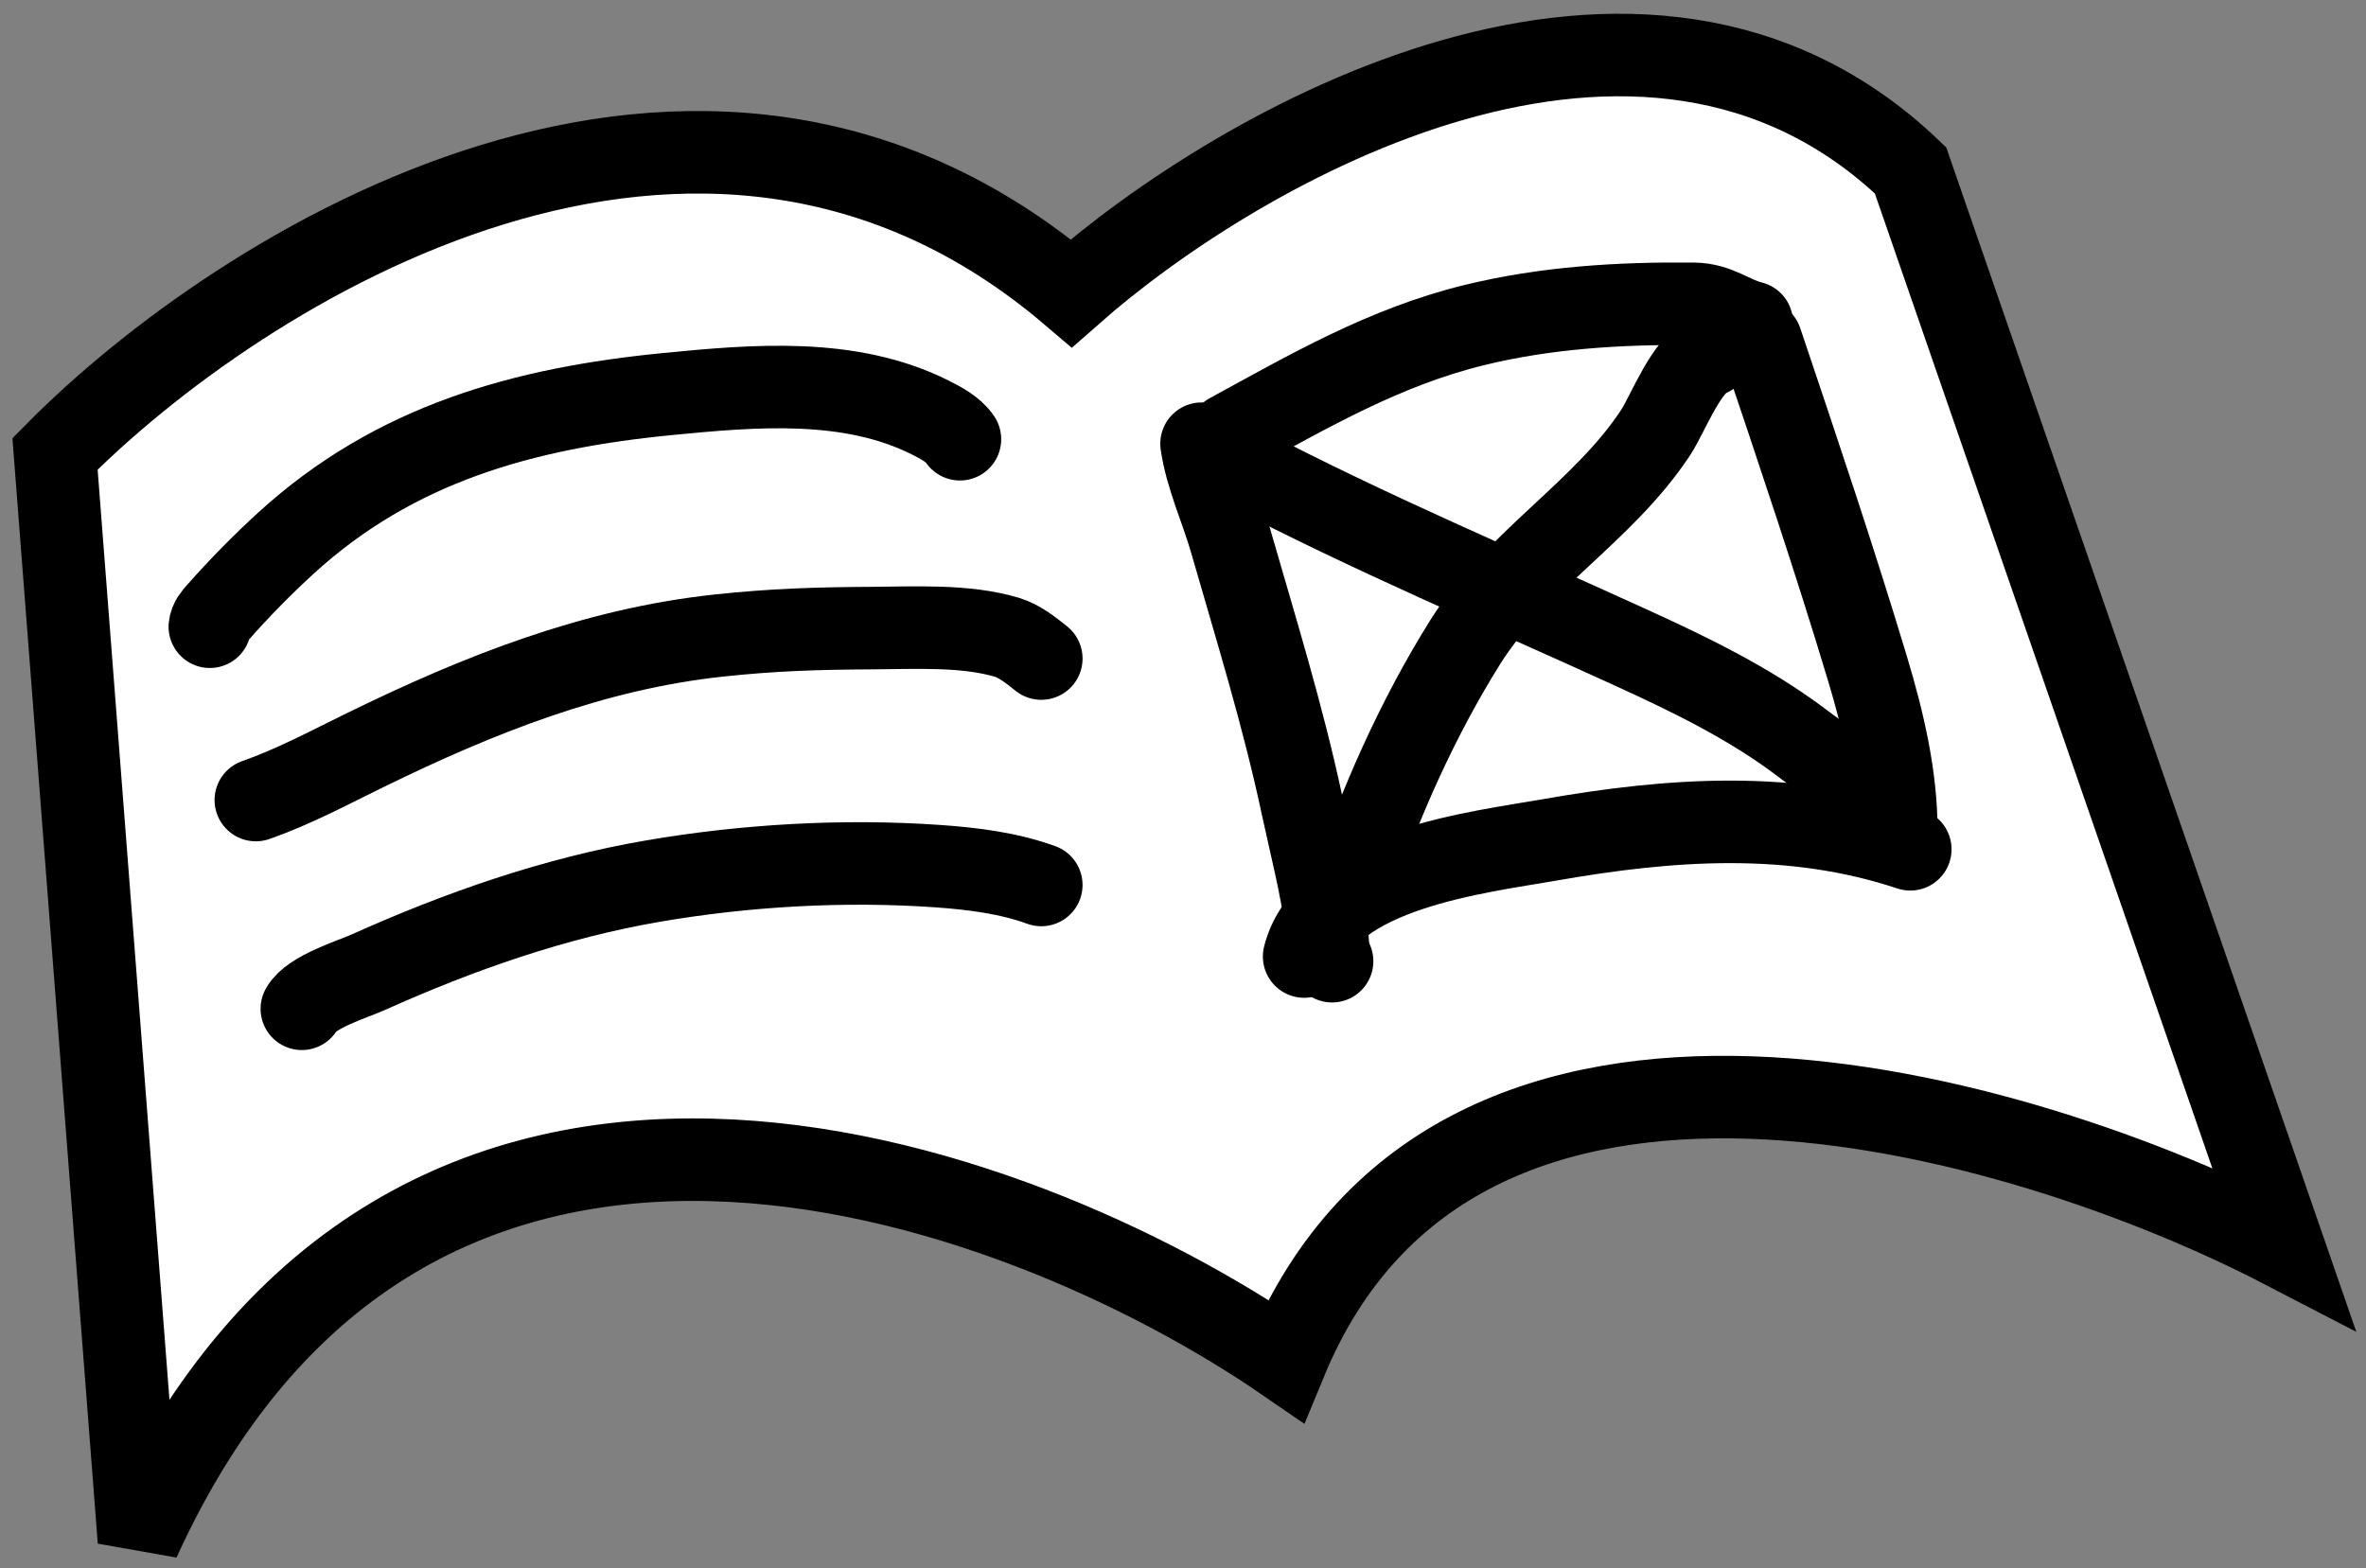
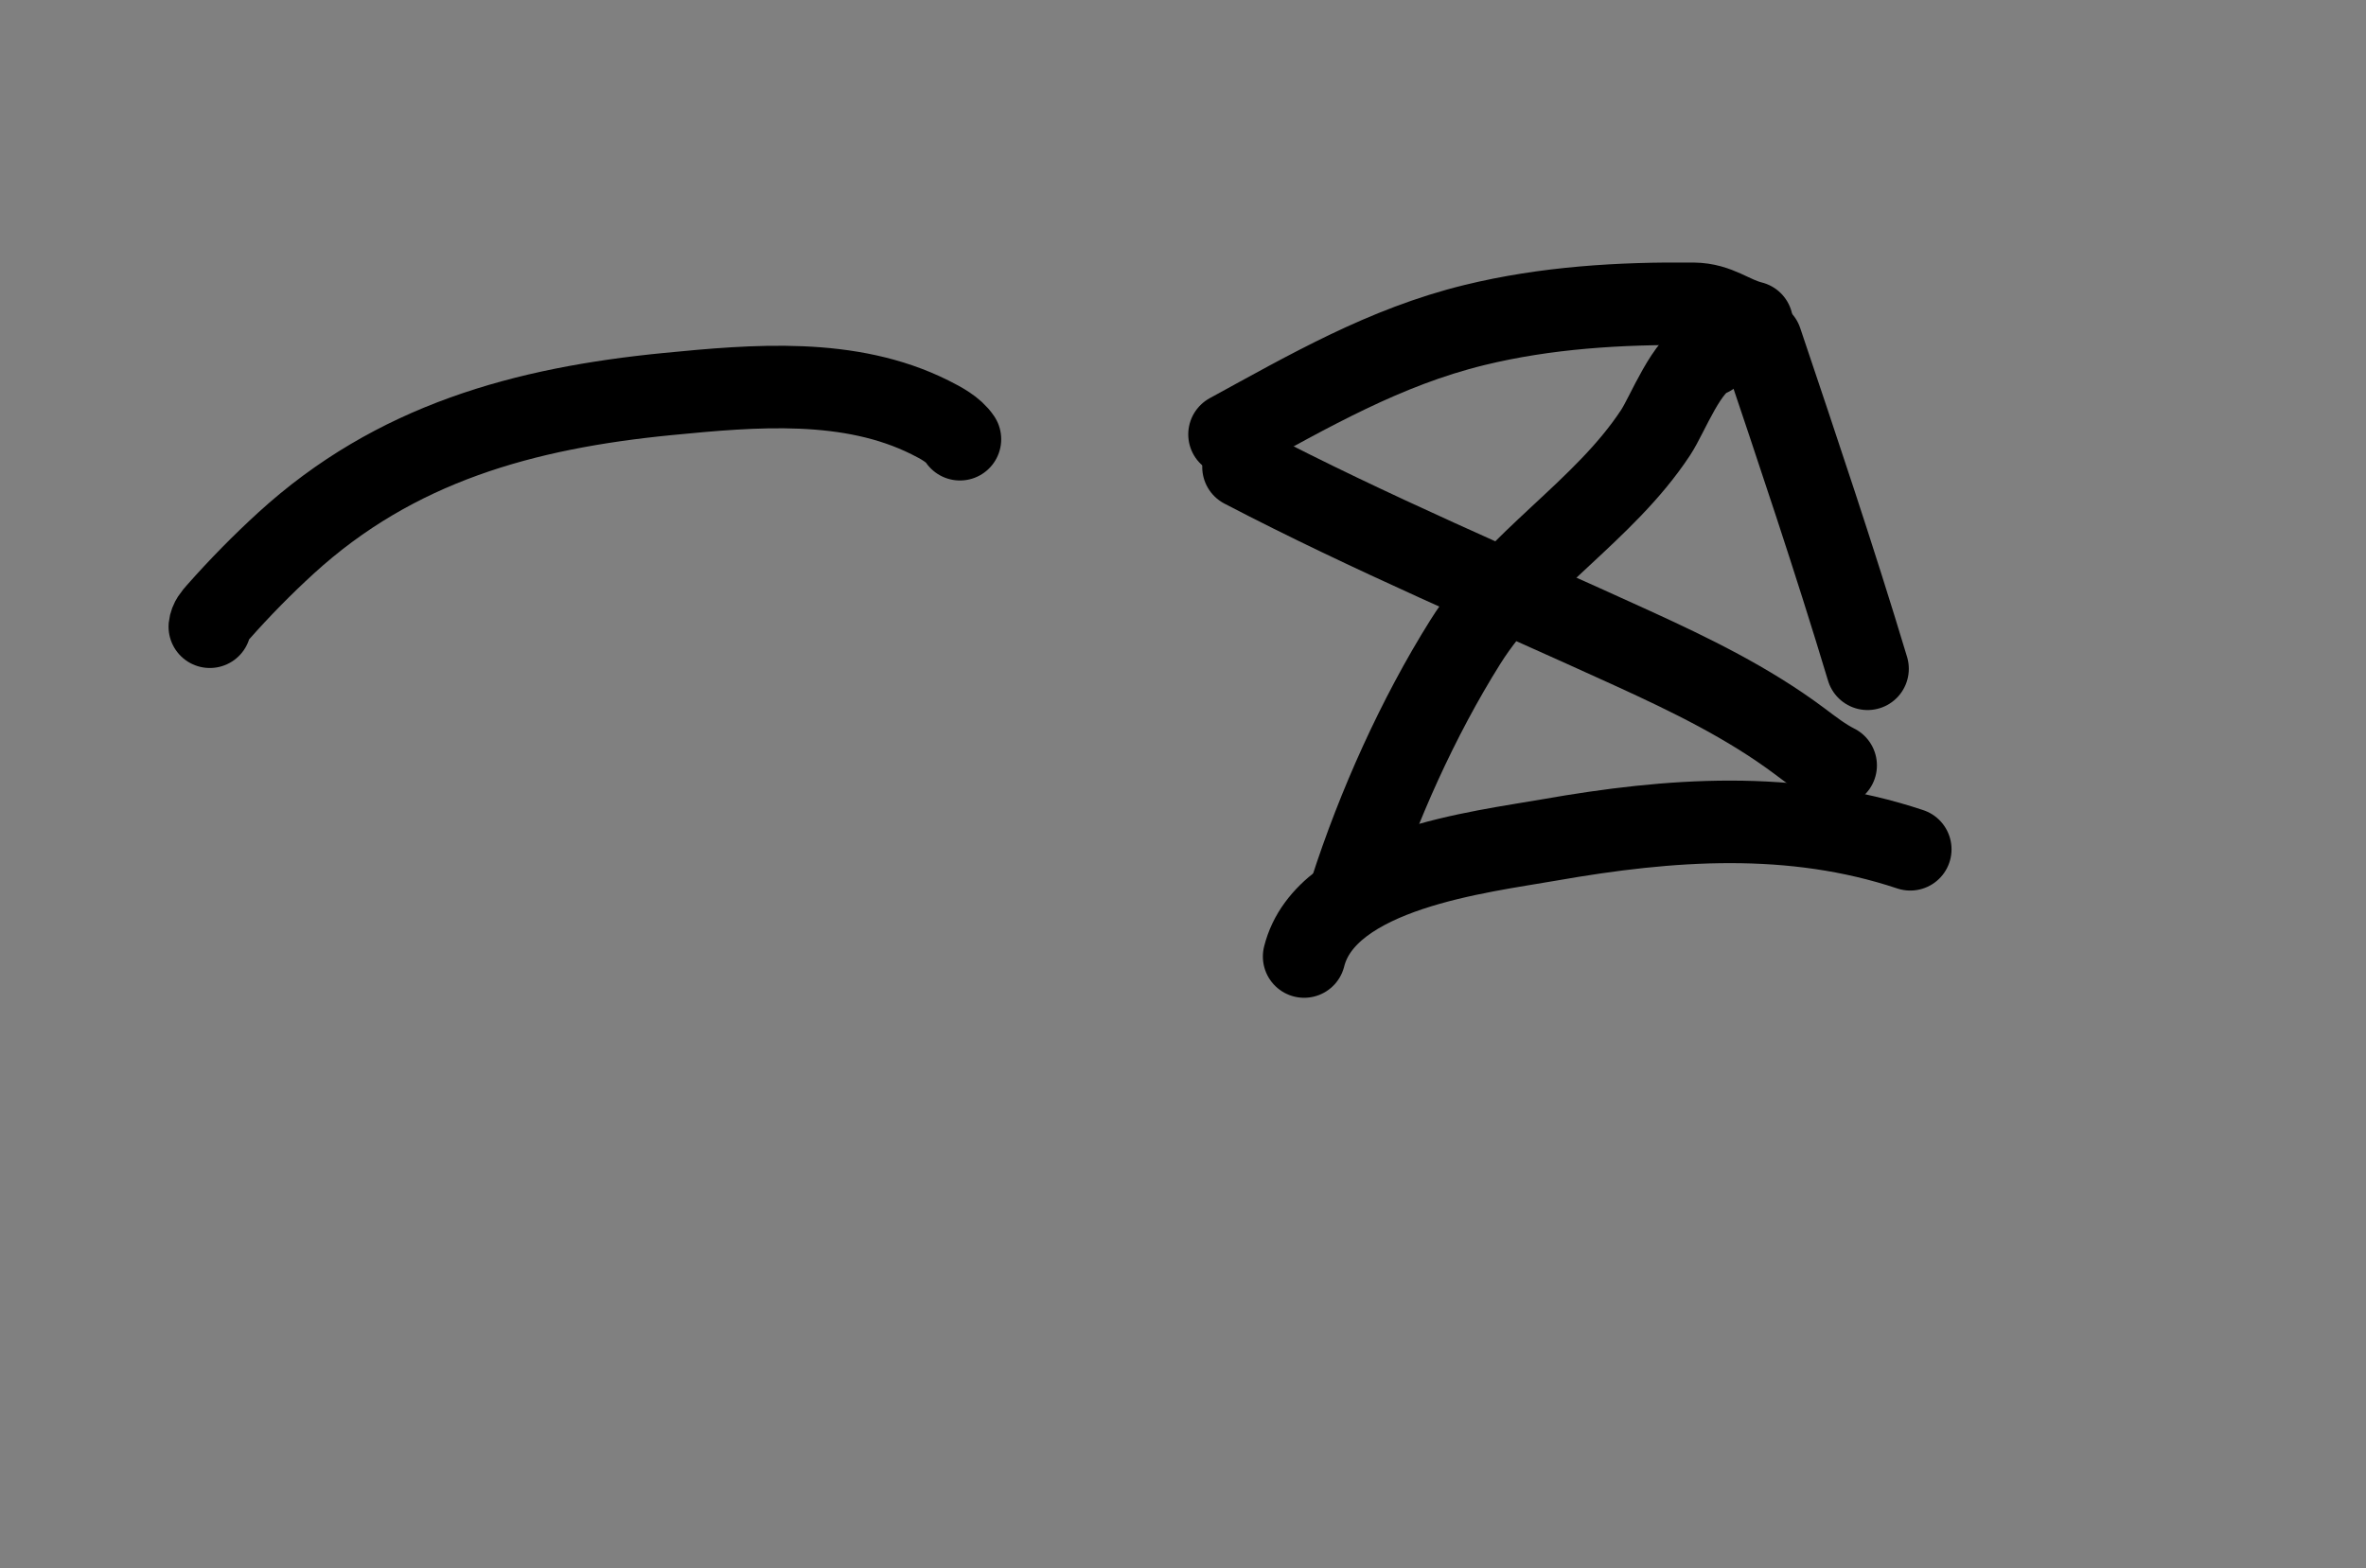
<svg xmlns="http://www.w3.org/2000/svg" width="86" height="57" viewBox="0 0 86 57" fill="none">
  <rect x="0" y="0" width="86" height="57" fill="#808080" stroke="none" />
-   <path d="M2 16.498L5.05 56C14.811 34.566 36.908 42.718 46.736 49.474C52.972 34.36 73.51 40.428 83 45.352L69.444 6.193C59.683 -3.15 45.042 5.277 38.941 10.659C25.385 -0.883 8.665 9.743 2 16.498Z" fill="white" stroke="black" stroke-width="3" />
  <path d="M7.627 22.783C7.649 22.564 7.783 22.418 7.927 22.254C8.701 21.378 9.536 20.527 10.399 19.739C14.362 16.122 19.035 14.835 24.282 14.323C27.422 14.017 30.885 13.713 33.806 15.174C34.194 15.368 34.654 15.61 34.892 15.967" stroke="black" stroke-width="3" stroke-linecap="round" />
-   <path d="M9.299 29.084C10.679 28.6 11.96 27.911 13.271 27.27C17.374 25.263 21.547 23.597 26.125 23.104C28.086 22.893 29.713 22.843 31.691 22.833C33.218 22.825 35.094 22.713 36.606 23.169C37.057 23.304 37.486 23.649 37.849 23.94" stroke="black" stroke-width="3" stroke-linecap="round" />
-   <path d="M10.971 36.672C11.307 36.055 12.836 35.59 13.386 35.343C16.7 33.855 20.156 32.643 23.746 32.028C27.101 31.453 30.663 31.249 34.063 31.485C35.34 31.574 36.649 31.735 37.849 32.171" stroke="black" stroke-width="3" stroke-linecap="round" />
-   <path d="M43.674 16.13C43.843 17.312 44.4 18.509 44.729 19.651C45.649 22.85 46.633 26.015 47.327 29.274C47.637 30.724 48.03 32.204 48.212 33.68C48.269 34.142 48.228 34.559 48.419 34.942" stroke="black" stroke-width="3" stroke-linecap="round" />
  <path d="M44.691 15.791C47.595 14.207 50.327 12.616 53.589 11.817C56.195 11.179 58.889 11.017 61.564 11.045C62.444 11.055 62.914 11.534 63.673 11.723" stroke="black" stroke-width="3" stroke-linecap="round" />
-   <path d="M64.012 12.401C65.343 16.356 66.679 20.316 67.882 24.312C68.452 26.208 68.927 28.207 68.927 30.197" stroke="black" stroke-width="3" stroke-linecap="round" />
+   <path d="M64.012 12.401C65.343 16.356 66.679 20.316 67.882 24.312" stroke="black" stroke-width="3" stroke-linecap="round" />
  <path d="M69.435 30.874C65.132 29.44 60.707 29.762 56.31 30.535C53.862 30.966 48.197 31.595 47.403 34.772" stroke="black" stroke-width="3" stroke-linecap="round" />
  <path d="M49.097 32.4C50.089 29.316 51.542 26.081 53.259 23.342C55.108 20.392 58.278 18.613 60.179 15.725C60.624 15.05 61.317 13.187 62.147 12.91" stroke="black" stroke-width="3" stroke-linecap="round" />
  <path d="M45.199 16.977C49.828 19.392 54.597 21.398 59.341 23.568C61.443 24.529 63.548 25.551 65.405 26.939C65.832 27.258 66.254 27.589 66.723 27.824" stroke="black" stroke-width="3" stroke-linecap="round" />
</svg>